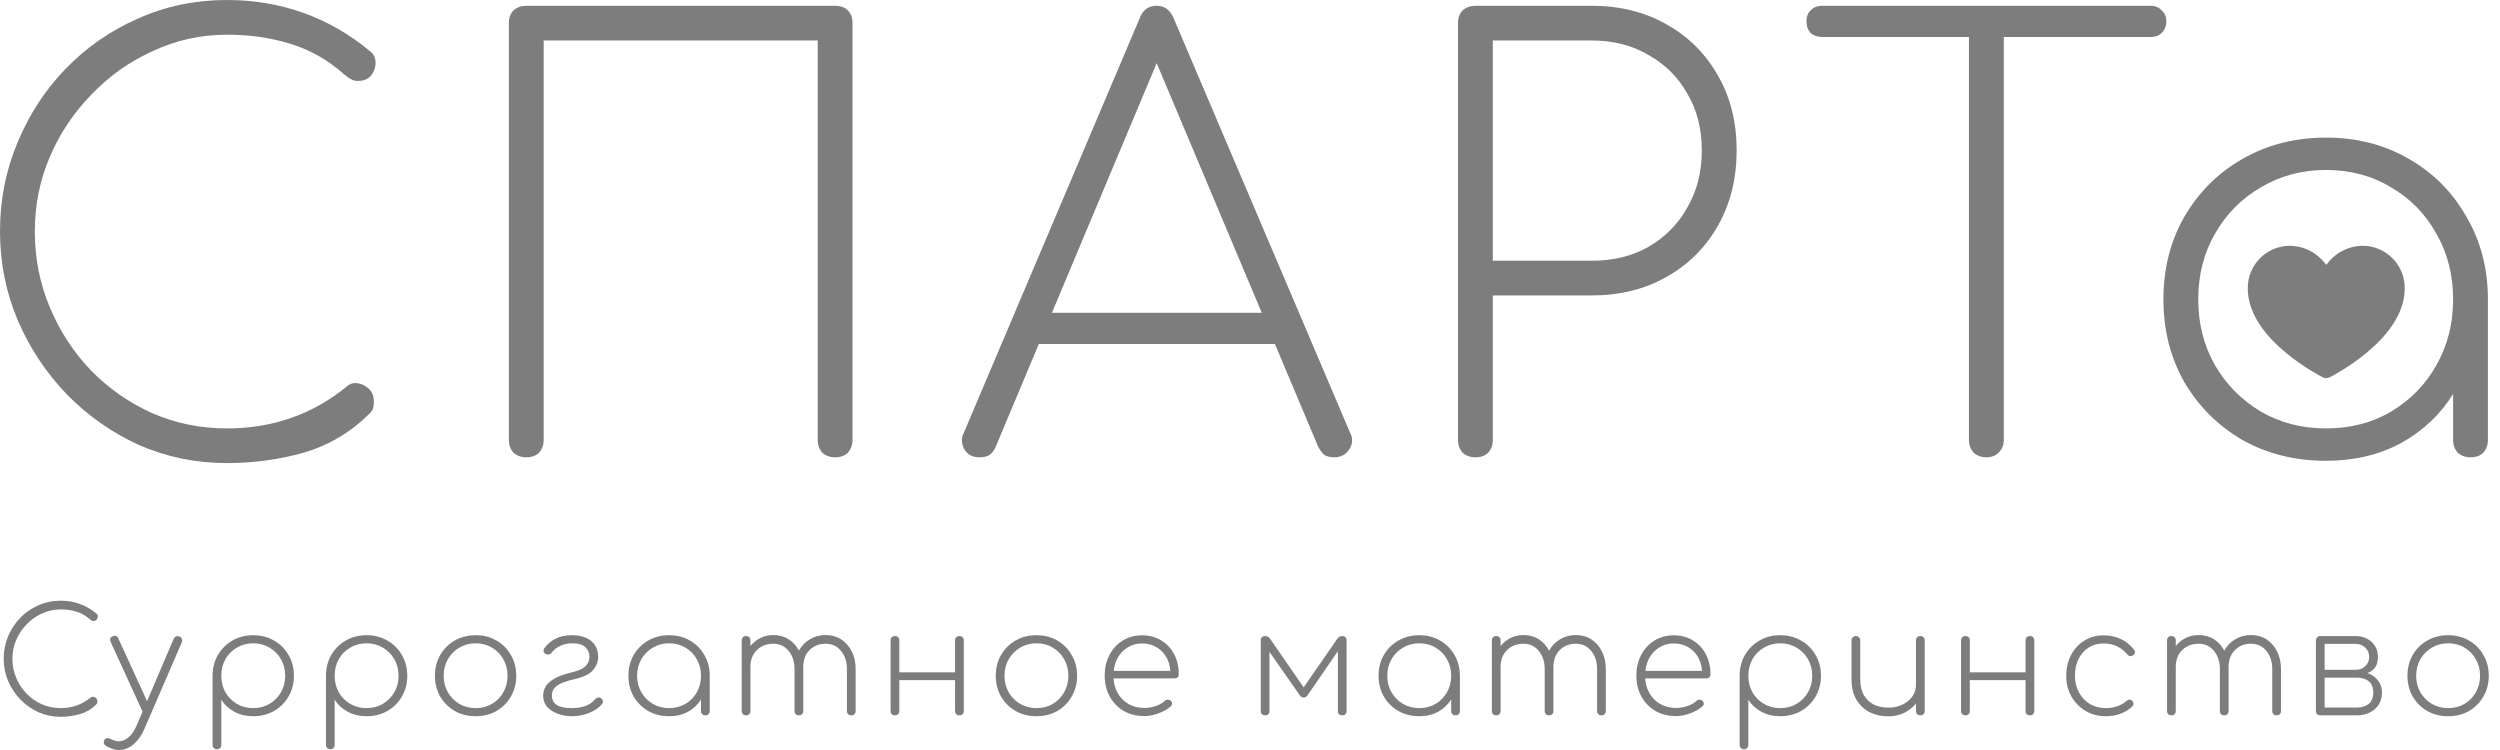
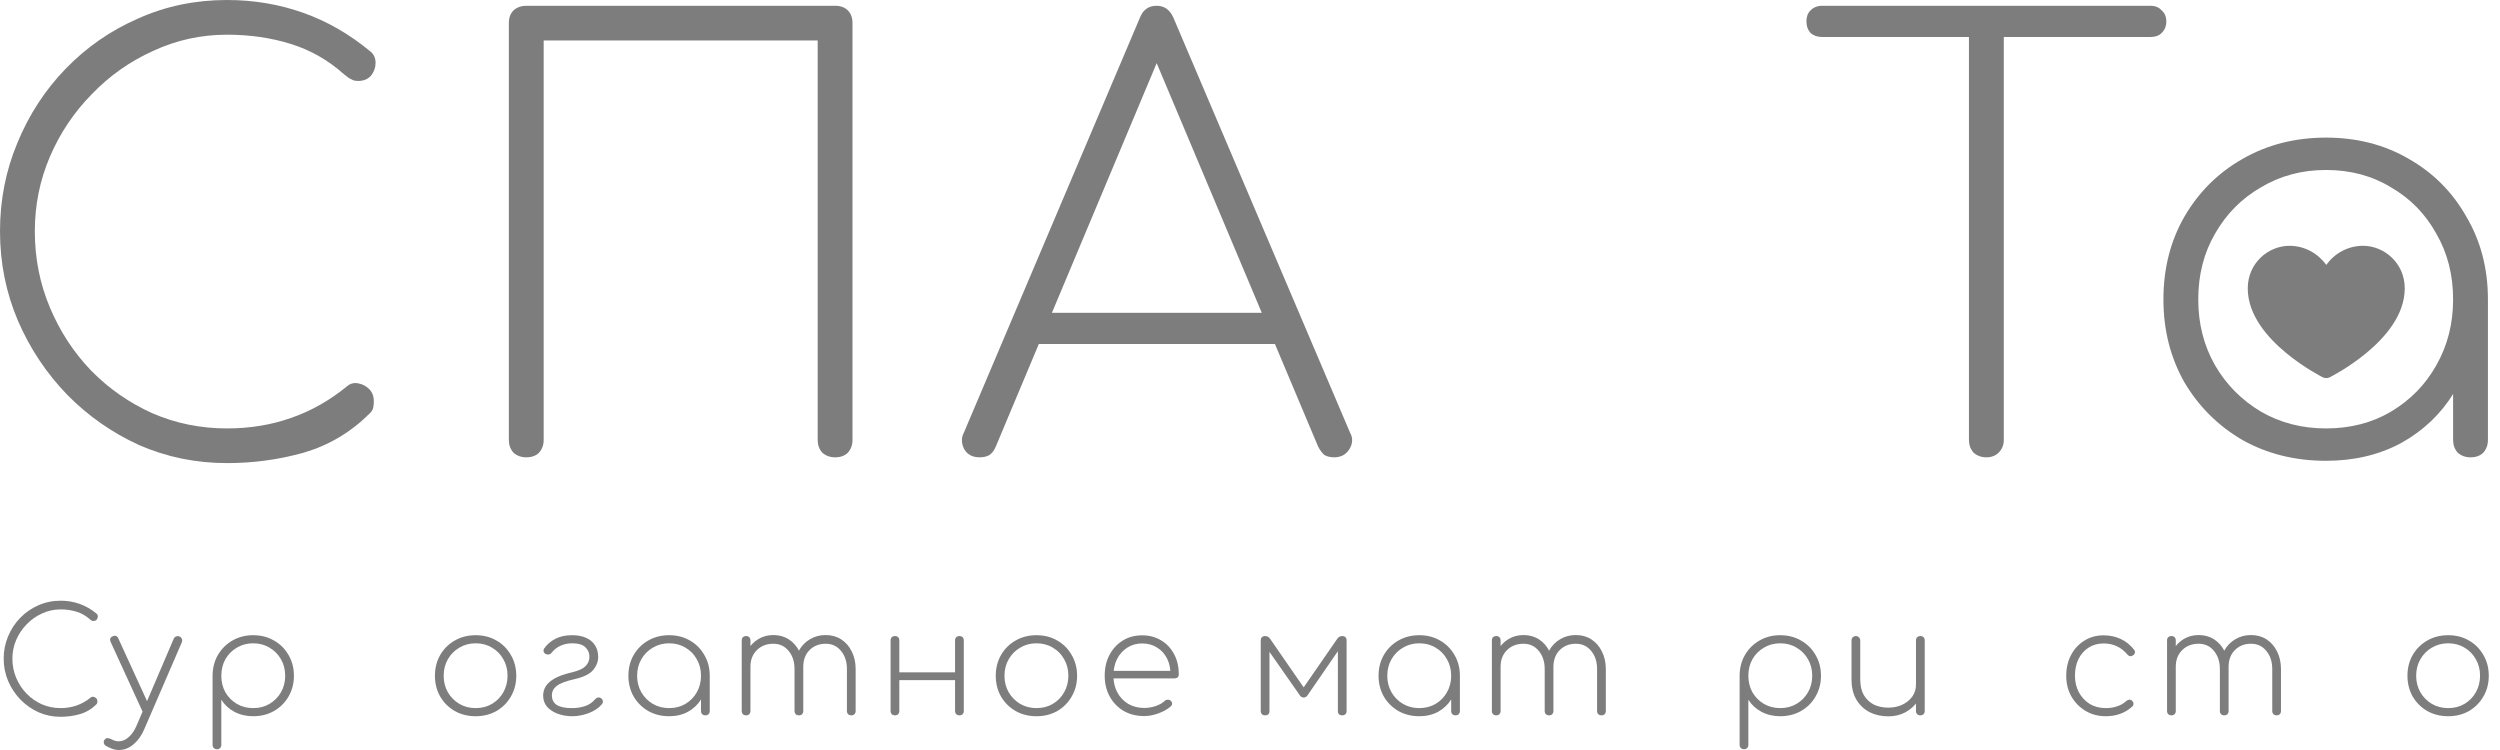
<svg xmlns="http://www.w3.org/2000/svg" width="100" height="30" viewBox="0 0 100 30" fill="none">
  <g clip-path="url(#clip0_45_747)">
    <path fill-rule="evenodd" clip-rule="evenodd" d="M92.915 15.093C92.915 15.093 92.915 15.094 93.05 14.842C93.185 15.094 93.185 15.093 93.185 15.093C93.101 15.136 92.999 15.136 92.915 15.093ZM92.915 15.093L93.05 14.842L93.185 15.093L93.186 15.093L93.188 15.092L93.195 15.088C93.202 15.085 93.21 15.081 93.222 15.075C93.244 15.063 93.276 15.046 93.317 15.024C93.399 14.979 93.514 14.914 93.652 14.83C93.927 14.663 94.295 14.418 94.665 14.111C95.387 13.511 96.19 12.611 96.19 11.534C96.19 10.526 95.371 9.832 94.522 9.832C93.915 9.832 93.383 10.135 93.05 10.596C92.718 10.135 92.185 9.832 91.578 9.832C90.728 9.832 89.91 10.526 89.91 11.534C89.91 12.611 90.712 13.511 91.435 14.111C91.804 14.418 92.173 14.663 92.448 14.83C92.586 14.914 92.701 14.979 92.783 15.024C92.823 15.046 92.856 15.063 92.878 15.075C92.889 15.081 92.898 15.085 92.904 15.088L92.912 15.092L92.913 15.093L92.915 15.093Z" fill="#7D7D7D" />
    <path d="M9.079 18.524C7.84 18.524 6.672 18.285 5.573 17.807C4.489 17.314 3.529 16.643 2.693 15.795C1.858 14.932 1.2 13.945 0.72 12.835C0.24 11.71 0 10.515 0 9.251C0 8.002 0.232 6.822 0.697 5.712C1.161 4.587 1.803 3.6 2.624 2.752C3.46 1.889 4.427 1.218 5.526 0.74C6.625 0.247 7.809 0 9.079 0C10.147 0 11.161 0.17 12.12 0.509C13.08 0.848 13.978 1.364 14.814 2.058C14.953 2.166 15.023 2.32 15.023 2.521C15.023 2.706 14.961 2.875 14.837 3.03C14.713 3.168 14.543 3.238 14.326 3.238C14.264 3.238 14.203 3.23 14.14 3.215C14.079 3.184 14.017 3.153 13.955 3.122C13.893 3.076 13.823 3.022 13.746 2.96C13.127 2.405 12.422 2.004 11.633 1.758C10.843 1.511 9.992 1.388 9.079 1.388C8.042 1.388 7.059 1.603 6.13 2.035C5.201 2.451 4.381 3.03 3.669 3.77C2.957 4.494 2.399 5.327 1.997 6.267C1.594 7.208 1.393 8.202 1.393 9.251C1.393 10.33 1.594 11.347 1.997 12.303C2.399 13.259 2.949 14.099 3.645 14.824C4.357 15.549 5.178 16.119 6.107 16.535C7.035 16.936 8.026 17.137 9.079 17.137C9.992 17.137 10.843 16.998 11.633 16.72C12.438 16.443 13.189 16.019 13.885 15.448C14.009 15.341 14.156 15.302 14.326 15.333C14.497 15.364 14.644 15.441 14.768 15.564C14.891 15.687 14.953 15.849 14.953 16.05C14.953 16.142 14.945 16.227 14.93 16.304C14.915 16.381 14.868 16.458 14.791 16.535C14.032 17.291 13.15 17.815 12.144 18.108C11.153 18.386 10.131 18.524 9.079 18.524Z" fill="#7D7D7D" />
    <path d="M21.051 18.293C20.849 18.293 20.679 18.231 20.54 18.108C20.416 17.969 20.354 17.8 20.354 17.599V0.925C20.354 0.709 20.416 0.54 20.54 0.416C20.679 0.293 20.849 0.231 21.051 0.231H33.403C33.62 0.231 33.79 0.293 33.914 0.416C34.038 0.54 34.1 0.709 34.1 0.925V17.599C34.1 17.8 34.038 17.969 33.914 18.108C33.79 18.231 33.62 18.293 33.403 18.293C33.202 18.293 33.032 18.231 32.892 18.108C32.769 17.969 32.707 17.8 32.707 17.599V1.619H21.747V17.599C21.747 17.8 21.685 17.969 21.561 18.108C21.438 18.231 21.267 18.293 21.051 18.293Z" fill="#7D7D7D" />
    <path d="M39.185 18.293C38.891 18.293 38.682 18.177 38.558 17.946C38.449 17.715 38.449 17.499 38.558 17.299L45.593 0.717C45.717 0.393 45.941 0.231 46.267 0.231C46.576 0.231 46.801 0.393 46.94 0.717L53.999 17.299C54.122 17.514 54.115 17.738 53.975 17.969C53.836 18.185 53.635 18.293 53.372 18.293C53.217 18.293 53.085 18.262 52.977 18.201C52.884 18.123 52.799 18.008 52.721 17.854L45.895 1.642H46.638L39.835 17.854C39.773 18.008 39.688 18.123 39.579 18.201C39.471 18.262 39.34 18.293 39.185 18.293ZM40.903 13.76L41.46 12.511H51.119L51.653 13.76H40.903Z" fill="#7D7D7D" />
-     <path d="M59.017 18.293C58.816 18.293 58.645 18.231 58.506 18.108C58.382 17.969 58.32 17.8 58.32 17.599V0.925C58.32 0.709 58.382 0.54 58.506 0.416C58.645 0.293 58.816 0.231 59.017 0.231H63.661C64.79 0.231 65.789 0.478 66.656 0.971C67.539 1.465 68.227 2.151 68.722 3.03C69.218 3.893 69.466 4.887 69.466 6.013C69.466 7.138 69.218 8.14 68.722 9.019C68.227 9.898 67.539 10.584 66.656 11.078C65.789 11.571 64.79 11.818 63.661 11.818H59.713V17.599C59.713 17.8 59.651 17.969 59.528 18.108C59.404 18.231 59.233 18.293 59.017 18.293ZM59.713 10.43H63.661C64.528 10.43 65.286 10.245 65.936 9.875C66.602 9.49 67.121 8.965 67.492 8.302C67.879 7.639 68.072 6.876 68.072 6.013C68.072 5.149 67.879 4.394 67.492 3.746C67.121 3.084 66.602 2.567 65.936 2.197C65.286 1.812 64.528 1.619 63.661 1.619H59.713V10.43Z" fill="#7D7D7D" />
    <path d="M79.455 18.293C79.254 18.293 79.084 18.231 78.945 18.108C78.82 17.969 78.758 17.8 78.758 17.599V0.231H80.152V17.599C80.152 17.8 80.082 17.969 79.943 18.108C79.819 18.231 79.657 18.293 79.455 18.293ZM72.884 1.48C72.698 1.48 72.543 1.426 72.42 1.318C72.311 1.195 72.257 1.041 72.257 0.856C72.257 0.671 72.311 0.524 72.42 0.416C72.543 0.293 72.698 0.231 72.884 0.231H86.026C86.212 0.231 86.359 0.293 86.467 0.416C86.591 0.524 86.653 0.671 86.653 0.856C86.653 1.041 86.591 1.195 86.467 1.318C86.359 1.426 86.212 1.48 86.026 1.48H72.884Z" fill="#7D7D7D" />
    <path d="M93.039 18.432C91.8 18.432 90.686 18.154 89.695 17.599C88.72 17.029 87.946 16.258 87.373 15.287C86.816 14.3 86.537 13.197 86.537 11.979C86.537 10.746 86.816 9.644 87.373 8.672C87.946 7.686 88.72 6.915 89.695 6.36C90.686 5.789 91.8 5.504 93.039 5.504C94.277 5.504 95.384 5.789 96.359 6.36C97.334 6.915 98.1 7.686 98.657 8.672C99.23 9.644 99.517 10.746 99.517 11.979L98.936 12.905C98.936 13.953 98.673 14.893 98.146 15.726C97.636 16.558 96.939 17.221 96.057 17.715C95.175 18.193 94.169 18.432 93.039 18.432ZM93.039 17.137C94.014 17.137 94.881 16.913 95.639 16.466C96.413 16.003 97.017 15.387 97.45 14.616C97.899 13.83 98.124 12.951 98.124 11.979C98.124 10.993 97.899 10.114 97.45 9.343C97.017 8.557 96.413 7.94 95.639 7.493C94.881 7.03 94.014 6.799 93.039 6.799C92.079 6.799 91.212 7.03 90.438 7.493C89.664 7.94 89.052 8.557 88.604 9.343C88.155 10.114 87.93 10.993 87.93 11.979C87.93 12.951 88.155 13.83 88.604 14.616C89.052 15.387 89.664 16.003 90.438 16.466C91.212 16.913 92.079 17.137 93.039 17.137ZM98.82 18.293C98.619 18.293 98.449 18.231 98.309 18.108C98.186 17.969 98.124 17.8 98.124 17.599V13.367L98.564 11.979H99.517V17.599C99.517 17.8 99.455 17.969 99.331 18.108C99.207 18.231 99.037 18.293 98.82 18.293Z" fill="#7D7D7D" />
    <path d="M2.423 28.672C2.112 28.672 1.819 28.612 1.544 28.492C1.272 28.368 1.032 28.2 0.822 27.988C0.612 27.771 0.448 27.524 0.327 27.245C0.207 26.963 0.147 26.664 0.147 26.347C0.147 26.034 0.205 25.738 0.321 25.46C0.438 25.178 0.599 24.93 0.805 24.718C1.014 24.501 1.257 24.333 1.532 24.213C1.808 24.09 2.105 24.028 2.423 24.028C2.69 24.028 2.945 24.07 3.185 24.155C3.426 24.241 3.651 24.37 3.86 24.544C3.895 24.571 3.913 24.61 3.913 24.66C3.913 24.706 3.897 24.749 3.866 24.787C3.835 24.822 3.793 24.84 3.738 24.84C3.723 24.84 3.707 24.838 3.692 24.834C3.676 24.826 3.661 24.818 3.645 24.811C3.63 24.799 3.612 24.785 3.593 24.77C3.437 24.631 3.261 24.53 3.063 24.468C2.865 24.407 2.652 24.376 2.423 24.376C2.163 24.376 1.916 24.43 1.683 24.538C1.451 24.642 1.245 24.787 1.066 24.973C0.888 25.155 0.748 25.363 0.647 25.599C0.546 25.835 0.496 26.084 0.496 26.347C0.496 26.617 0.546 26.873 0.647 27.112C0.748 27.352 0.886 27.562 1.061 27.744C1.239 27.926 1.445 28.069 1.678 28.173C1.91 28.274 2.159 28.324 2.423 28.324C2.652 28.324 2.865 28.289 3.063 28.22C3.265 28.15 3.453 28.044 3.628 27.901C3.659 27.874 3.696 27.864 3.738 27.872C3.781 27.879 3.818 27.899 3.849 27.93C3.88 27.96 3.895 28.001 3.895 28.051C3.895 28.075 3.893 28.096 3.89 28.115C3.886 28.134 3.874 28.154 3.855 28.173C3.664 28.363 3.443 28.494 3.191 28.567C2.943 28.637 2.687 28.672 2.423 28.672Z" fill="#7D7D7D" />
    <path d="M4.788 29.999C4.691 30.003 4.598 29.99 4.508 29.959C4.419 29.928 4.33 29.887 4.241 29.837C4.19 29.806 4.161 29.765 4.153 29.715C4.142 29.665 4.155 29.619 4.194 29.576C4.229 29.538 4.27 29.52 4.316 29.524C4.367 29.532 4.417 29.549 4.468 29.576C4.518 29.603 4.566 29.622 4.613 29.634C4.66 29.65 4.714 29.655 4.776 29.651C4.912 29.644 5.038 29.586 5.154 29.478C5.275 29.373 5.378 29.223 5.463 29.025L6.947 25.553C6.967 25.506 6.998 25.475 7.04 25.46C7.087 25.441 7.133 25.441 7.18 25.46C7.227 25.479 7.258 25.51 7.273 25.553C7.293 25.595 7.293 25.642 7.273 25.692L5.777 29.153C5.669 29.412 5.527 29.615 5.352 29.762C5.182 29.912 4.993 29.992 4.788 29.999ZM5.929 28.538C5.878 28.561 5.833 28.567 5.795 28.556C5.756 28.544 5.725 28.513 5.702 28.463L4.427 25.68C4.403 25.63 4.398 25.585 4.409 25.547C4.421 25.508 4.452 25.477 4.502 25.454C4.553 25.431 4.598 25.425 4.636 25.437C4.675 25.448 4.706 25.479 4.729 25.529L6.004 28.312C6.027 28.363 6.033 28.407 6.022 28.446C6.01 28.484 5.979 28.515 5.929 28.538Z" fill="#7D7D7D" />
    <path d="M8.678 29.97C8.627 29.97 8.585 29.953 8.55 29.918C8.519 29.887 8.503 29.847 8.503 29.796V26.996C8.511 26.691 8.585 26.42 8.724 26.185C8.868 25.945 9.062 25.756 9.306 25.616C9.551 25.477 9.825 25.408 10.127 25.408C10.438 25.408 10.715 25.479 10.96 25.622C11.208 25.761 11.402 25.955 11.542 26.202C11.685 26.445 11.757 26.722 11.757 27.031C11.757 27.336 11.685 27.613 11.542 27.86C11.402 28.104 11.208 28.297 10.96 28.44C10.715 28.579 10.438 28.649 10.127 28.649C9.848 28.649 9.596 28.589 9.371 28.469C9.149 28.349 8.977 28.189 8.853 27.988V29.796C8.853 29.847 8.837 29.887 8.806 29.918C8.775 29.953 8.732 29.97 8.678 29.97ZM10.127 28.324C10.372 28.324 10.589 28.268 10.779 28.156C10.973 28.04 11.127 27.885 11.239 27.692C11.351 27.495 11.408 27.275 11.408 27.031C11.408 26.784 11.351 26.563 11.239 26.37C11.127 26.173 10.973 26.018 10.779 25.906C10.589 25.79 10.372 25.732 10.127 25.732C9.887 25.732 9.669 25.79 9.475 25.906C9.281 26.018 9.128 26.173 9.015 26.37C8.907 26.563 8.853 26.784 8.853 27.031C8.853 27.275 8.907 27.495 9.015 27.692C9.128 27.885 9.281 28.04 9.475 28.156C9.669 28.268 9.887 28.324 10.127 28.324Z" fill="#7D7D7D" />
-     <path d="M13.212 29.97C13.162 29.97 13.119 29.953 13.084 29.918C13.053 29.887 13.038 29.847 13.038 29.796V26.996C13.045 26.691 13.119 26.42 13.259 26.185C13.402 25.945 13.596 25.756 13.841 25.616C14.085 25.477 14.359 25.408 14.662 25.408C14.972 25.408 15.249 25.479 15.494 25.622C15.742 25.761 15.936 25.955 16.076 26.202C16.22 26.445 16.291 26.722 16.291 27.031C16.291 27.336 16.22 27.613 16.076 27.86C15.936 28.104 15.742 28.297 15.494 28.44C15.249 28.579 14.972 28.649 14.662 28.649C14.382 28.649 14.13 28.589 13.905 28.469C13.684 28.349 13.511 28.189 13.387 27.988V29.796C13.387 29.847 13.371 29.887 13.34 29.918C13.309 29.953 13.267 29.97 13.212 29.97ZM14.662 28.324C14.906 28.324 15.123 28.268 15.313 28.156C15.508 28.04 15.661 27.885 15.773 27.692C15.886 27.495 15.942 27.275 15.942 27.031C15.942 26.784 15.886 26.563 15.773 26.37C15.661 26.173 15.508 26.018 15.313 25.906C15.123 25.79 14.906 25.732 14.662 25.732C14.421 25.732 14.204 25.79 14.01 25.906C13.816 26.018 13.662 26.173 13.55 26.37C13.441 26.563 13.387 26.784 13.387 27.031C13.387 27.275 13.441 27.495 13.55 27.692C13.662 27.885 13.816 28.04 14.01 28.156C14.204 28.268 14.421 28.324 14.662 28.324Z" fill="#7D7D7D" />
    <path d="M19.027 28.649C18.717 28.649 18.437 28.579 18.189 28.44C17.944 28.297 17.75 28.104 17.607 27.86C17.467 27.613 17.397 27.336 17.397 27.031C17.397 26.722 17.467 26.445 17.607 26.202C17.75 25.955 17.944 25.761 18.189 25.622C18.437 25.479 18.717 25.408 19.027 25.408C19.337 25.408 19.615 25.479 19.859 25.622C20.104 25.761 20.296 25.955 20.436 26.202C20.579 26.445 20.651 26.722 20.651 27.031C20.651 27.336 20.579 27.613 20.436 27.86C20.296 28.104 20.104 28.297 19.859 28.44C19.615 28.579 19.337 28.649 19.027 28.649ZM19.027 28.324C19.271 28.324 19.489 28.268 19.679 28.156C19.873 28.04 20.024 27.885 20.133 27.692C20.245 27.495 20.302 27.273 20.302 27.025C20.302 26.782 20.245 26.563 20.133 26.37C20.024 26.173 19.873 26.018 19.679 25.906C19.489 25.79 19.271 25.732 19.027 25.732C18.786 25.732 18.569 25.79 18.375 25.906C18.181 26.018 18.028 26.173 17.915 26.37C17.803 26.563 17.747 26.784 17.747 27.031C17.747 27.275 17.803 27.495 17.915 27.692C18.028 27.885 18.181 28.04 18.375 28.156C18.569 28.268 18.786 28.324 19.027 28.324Z" fill="#7D7D7D" />
    <path d="M22.89 28.649C22.681 28.649 22.487 28.616 22.308 28.55C22.134 28.484 21.992 28.392 21.883 28.272C21.779 28.148 21.726 27.999 21.726 27.825C21.726 27.694 21.759 27.572 21.825 27.46C21.895 27.344 22.013 27.238 22.18 27.141C22.347 27.045 22.582 26.962 22.885 26.892C23.141 26.83 23.319 26.749 23.42 26.648C23.525 26.544 23.577 26.416 23.577 26.266C23.577 26.119 23.523 25.993 23.414 25.889C23.306 25.785 23.133 25.732 22.896 25.732C22.718 25.732 22.559 25.765 22.419 25.831C22.279 25.893 22.161 25.986 22.064 26.109C22.037 26.148 22 26.171 21.953 26.179C21.91 26.186 21.87 26.181 21.831 26.161C21.78 26.134 21.751 26.1 21.744 26.057C21.736 26.011 21.746 25.968 21.773 25.93C21.885 25.771 22.033 25.645 22.215 25.553C22.398 25.456 22.621 25.408 22.885 25.408C23.098 25.408 23.282 25.442 23.438 25.512C23.593 25.578 23.713 25.676 23.798 25.808C23.884 25.935 23.927 26.094 23.927 26.283C23.927 26.469 23.858 26.643 23.723 26.805C23.587 26.963 23.343 27.083 22.989 27.164C22.64 27.242 22.399 27.332 22.267 27.437C22.14 27.537 22.076 27.663 22.076 27.814C22.076 27.984 22.14 28.111 22.267 28.196C22.396 28.281 22.597 28.324 22.873 28.324C23.067 28.324 23.244 28.297 23.403 28.243C23.566 28.189 23.701 28.096 23.81 27.964C23.841 27.93 23.878 27.908 23.921 27.901C23.963 27.893 24.004 27.903 24.043 27.93C24.086 27.96 24.109 27.999 24.113 28.046C24.12 28.088 24.109 28.129 24.078 28.167C23.946 28.322 23.767 28.442 23.542 28.527C23.321 28.608 23.104 28.649 22.89 28.649Z" fill="#7D7D7D" />
    <path d="M26.766 28.649C26.455 28.649 26.176 28.579 25.927 28.44C25.683 28.297 25.489 28.104 25.345 27.86C25.206 27.613 25.136 27.336 25.136 27.031C25.136 26.722 25.206 26.445 25.345 26.202C25.489 25.955 25.683 25.761 25.927 25.622C26.176 25.479 26.455 25.408 26.766 25.408C27.076 25.408 27.354 25.479 27.598 25.622C27.842 25.761 28.035 25.955 28.174 26.202C28.318 26.445 28.39 26.722 28.39 27.031L28.244 27.263C28.244 27.526 28.178 27.762 28.046 27.97C27.918 28.179 27.744 28.345 27.522 28.469C27.301 28.589 27.049 28.649 26.766 28.649ZM26.766 28.324C27.01 28.324 27.227 28.268 27.418 28.156C27.611 28.04 27.763 27.885 27.872 27.692C27.984 27.495 28.04 27.275 28.04 27.031C28.04 26.784 27.984 26.563 27.872 26.37C27.763 26.173 27.611 26.018 27.418 25.906C27.227 25.79 27.01 25.732 26.766 25.732C26.525 25.732 26.308 25.79 26.114 25.906C25.92 26.018 25.766 26.173 25.654 26.37C25.541 26.563 25.485 26.784 25.485 27.031C25.485 27.275 25.541 27.495 25.654 27.692C25.766 27.885 25.92 28.04 26.114 28.156C26.308 28.268 26.525 28.324 26.766 28.324ZM28.215 28.614C28.165 28.614 28.122 28.598 28.087 28.567C28.056 28.533 28.04 28.49 28.04 28.44V27.379L28.151 27.031H28.39V28.44C28.39 28.49 28.374 28.533 28.343 28.567C28.312 28.598 28.269 28.614 28.215 28.614Z" fill="#7D7D7D" />
    <path d="M34.051 28.614C34.001 28.614 33.958 28.598 33.923 28.567C33.892 28.533 33.877 28.49 33.877 28.44V26.764C33.877 26.467 33.797 26.223 33.638 26.034C33.483 25.844 33.279 25.75 33.027 25.75C32.759 25.75 32.54 25.839 32.369 26.017C32.202 26.19 32.123 26.426 32.131 26.724H31.781C31.789 26.457 31.847 26.225 31.956 26.028C32.065 25.831 32.212 25.678 32.398 25.57C32.585 25.458 32.794 25.402 33.027 25.402C33.264 25.402 33.471 25.46 33.65 25.576C33.828 25.692 33.968 25.852 34.069 26.057C34.174 26.262 34.226 26.498 34.226 26.764V28.44C34.226 28.49 34.211 28.533 34.179 28.567C34.148 28.598 34.106 28.614 34.051 28.614ZM29.843 28.614C29.793 28.614 29.75 28.598 29.715 28.567C29.684 28.533 29.669 28.49 29.669 28.44V25.616C29.669 25.562 29.684 25.52 29.715 25.489C29.75 25.458 29.793 25.442 29.843 25.442C29.897 25.442 29.94 25.458 29.971 25.489C30.002 25.52 30.018 25.562 30.018 25.616V28.44C30.018 28.49 30.002 28.533 29.971 28.567C29.94 28.598 29.897 28.614 29.843 28.614ZM31.956 28.614C31.906 28.614 31.863 28.598 31.828 28.567C31.797 28.533 31.781 28.49 31.781 28.44V26.764C31.781 26.467 31.702 26.223 31.543 26.034C31.387 25.844 31.184 25.75 30.931 25.75C30.664 25.75 30.445 25.835 30.274 26.005C30.103 26.175 30.018 26.395 30.018 26.666H29.727C29.738 26.418 29.797 26.2 29.901 26.011C30.01 25.821 30.154 25.672 30.332 25.564C30.511 25.456 30.71 25.402 30.931 25.402C31.168 25.402 31.376 25.46 31.554 25.576C31.733 25.692 31.873 25.852 31.974 26.057C32.078 26.262 32.131 26.498 32.131 26.764V28.44C32.131 28.49 32.115 28.533 32.084 28.567C32.053 28.598 32.01 28.614 31.956 28.614Z" fill="#7D7D7D" />
    <path d="M38.377 28.614C38.327 28.614 38.284 28.598 38.249 28.567C38.218 28.533 38.202 28.49 38.202 28.44V25.616C38.202 25.562 38.218 25.52 38.249 25.489C38.284 25.458 38.327 25.442 38.377 25.442C38.431 25.442 38.474 25.458 38.505 25.489C38.536 25.52 38.552 25.562 38.552 25.616V28.44C38.552 28.49 38.536 28.533 38.505 28.567C38.474 28.598 38.431 28.614 38.377 28.614ZM35.798 28.614C35.748 28.614 35.705 28.598 35.67 28.567C35.639 28.533 35.624 28.49 35.624 28.44V25.616C35.624 25.562 35.639 25.52 35.67 25.489C35.705 25.458 35.748 25.442 35.798 25.442C35.853 25.442 35.895 25.458 35.926 25.489C35.958 25.52 35.973 25.562 35.973 25.616V28.44C35.973 28.49 35.958 28.533 35.926 28.567C35.895 28.598 35.853 28.614 35.798 28.614ZM35.897 27.205V26.892H38.348V27.205H35.897Z" fill="#7D7D7D" />
    <path d="M41.46 28.649C41.149 28.649 40.87 28.579 40.622 28.44C40.377 28.297 40.183 28.104 40.04 27.86C39.9 27.613 39.83 27.336 39.83 27.031C39.83 26.722 39.9 26.445 40.04 26.202C40.183 25.955 40.377 25.761 40.622 25.622C40.87 25.479 41.149 25.408 41.46 25.408C41.77 25.408 42.048 25.479 42.292 25.622C42.537 25.761 42.729 25.955 42.868 26.202C43.012 26.445 43.084 26.722 43.084 27.031C43.084 27.336 43.012 27.613 42.868 27.86C42.729 28.104 42.537 28.297 42.292 28.44C42.048 28.579 41.77 28.649 41.46 28.649ZM41.46 28.324C41.704 28.324 41.922 28.268 42.112 28.156C42.306 28.04 42.457 27.885 42.566 27.692C42.678 27.495 42.735 27.273 42.735 27.025C42.735 26.782 42.678 26.563 42.566 26.37C42.457 26.173 42.306 26.018 42.112 25.906C41.922 25.79 41.704 25.732 41.46 25.732C41.219 25.732 41.002 25.79 40.808 25.906C40.614 26.018 40.461 26.173 40.348 26.37C40.236 26.563 40.179 26.784 40.179 27.031C40.179 27.275 40.236 27.495 40.348 27.692C40.461 27.885 40.614 28.04 40.808 28.156C41.002 28.268 41.219 28.324 41.46 28.324Z" fill="#7D7D7D" />
    <path d="M45.771 28.643C45.465 28.643 45.191 28.575 44.951 28.44C44.714 28.301 44.528 28.109 44.392 27.866C44.256 27.622 44.188 27.344 44.188 27.031C44.188 26.714 44.252 26.436 44.38 26.196C44.508 25.953 44.685 25.761 44.91 25.622C45.135 25.483 45.393 25.413 45.684 25.413C45.971 25.413 46.225 25.481 46.447 25.616C46.668 25.748 46.84 25.931 46.965 26.167C47.089 26.399 47.151 26.668 47.151 26.973C47.151 27.023 47.135 27.064 47.104 27.095C47.073 27.122 47.032 27.135 46.982 27.135H44.421V26.834H47.075L46.819 27.025C46.827 26.774 46.784 26.552 46.691 26.358C46.598 26.165 46.464 26.015 46.289 25.906C46.119 25.794 45.917 25.738 45.684 25.738C45.463 25.738 45.265 25.794 45.09 25.906C44.92 26.015 44.784 26.165 44.683 26.358C44.586 26.552 44.537 26.776 44.537 27.031C44.537 27.282 44.59 27.505 44.694 27.698C44.799 27.891 44.945 28.044 45.131 28.156C45.317 28.264 45.531 28.318 45.771 28.318C45.923 28.318 46.074 28.293 46.225 28.243C46.381 28.189 46.503 28.119 46.592 28.034C46.623 28.003 46.66 27.988 46.703 27.988C46.749 27.984 46.788 27.995 46.819 28.022C46.862 28.057 46.883 28.096 46.883 28.138C46.887 28.181 46.87 28.22 46.831 28.254C46.706 28.366 46.544 28.459 46.342 28.533C46.144 28.606 45.954 28.643 45.771 28.643Z" fill="#7D7D7D" />
    <path d="M50.605 28.614C50.55 28.614 50.508 28.598 50.477 28.567C50.446 28.537 50.43 28.494 50.43 28.44V25.616C50.43 25.558 50.446 25.516 50.477 25.489C50.508 25.458 50.55 25.442 50.605 25.442C50.69 25.442 50.758 25.481 50.808 25.558L52.147 27.495L53.486 25.558C53.536 25.481 53.604 25.442 53.69 25.442C53.744 25.442 53.787 25.458 53.818 25.489C53.849 25.516 53.864 25.558 53.864 25.616V28.44C53.864 28.494 53.849 28.537 53.818 28.567C53.787 28.598 53.744 28.614 53.69 28.614C53.631 28.614 53.587 28.598 53.556 28.567C53.529 28.537 53.515 28.494 53.515 28.44V25.79L53.66 25.837L52.293 27.825C52.254 27.875 52.205 27.901 52.147 27.901C52.089 27.901 52.04 27.875 52.002 27.825L50.628 25.86L50.779 25.814V28.44C50.779 28.498 50.764 28.542 50.733 28.573C50.706 28.6 50.663 28.614 50.605 28.614Z" fill="#7D7D7D" />
    <path d="M56.772 28.649C56.461 28.649 56.182 28.579 55.934 28.44C55.689 28.297 55.495 28.104 55.352 27.86C55.212 27.613 55.142 27.336 55.142 27.031C55.142 26.722 55.212 26.445 55.352 26.202C55.495 25.955 55.689 25.761 55.934 25.622C56.182 25.479 56.461 25.408 56.772 25.408C57.082 25.408 57.36 25.479 57.604 25.622C57.849 25.761 58.041 25.955 58.181 26.202C58.324 26.445 58.396 26.722 58.396 27.031L58.25 27.263C58.25 27.526 58.184 27.762 58.053 27.97C57.924 28.179 57.75 28.345 57.529 28.469C57.307 28.589 57.055 28.649 56.772 28.649ZM56.772 28.324C57.016 28.324 57.234 28.268 57.424 28.156C57.618 28.04 57.769 27.885 57.878 27.692C57.99 27.495 58.047 27.275 58.047 27.031C58.047 26.784 57.99 26.563 57.878 26.37C57.769 26.173 57.618 26.018 57.424 25.906C57.234 25.79 57.016 25.732 56.772 25.732C56.531 25.732 56.314 25.79 56.12 25.906C55.926 26.018 55.773 26.173 55.66 26.37C55.548 26.563 55.491 26.784 55.491 27.031C55.491 27.275 55.548 27.495 55.66 27.692C55.773 27.885 55.926 28.04 56.12 28.156C56.314 28.268 56.531 28.324 56.772 28.324ZM58.221 28.614C58.171 28.614 58.128 28.598 58.093 28.567C58.062 28.533 58.047 28.49 58.047 28.44V27.379L58.157 27.031H58.396V28.44C58.396 28.49 58.38 28.533 58.349 28.567C58.318 28.598 58.276 28.614 58.221 28.614Z" fill="#7D7D7D" />
    <path d="M64.058 28.614C64.007 28.614 63.964 28.598 63.929 28.567C63.899 28.533 63.883 28.49 63.883 28.44V26.764C63.883 26.467 63.804 26.223 63.645 26.034C63.489 25.844 63.285 25.75 63.033 25.75C62.766 25.75 62.546 25.839 62.376 26.017C62.209 26.19 62.13 26.426 62.137 26.724H61.788C61.796 26.457 61.854 26.225 61.963 26.028C62.071 25.831 62.219 25.678 62.405 25.57C62.591 25.458 62.801 25.402 63.033 25.402C63.27 25.402 63.478 25.46 63.656 25.576C63.835 25.692 63.975 25.852 64.075 26.057C64.18 26.262 64.233 26.498 64.233 26.764V28.44C64.233 28.49 64.217 28.533 64.186 28.567C64.155 28.598 64.112 28.614 64.058 28.614ZM59.849 28.614C59.799 28.614 59.756 28.598 59.721 28.567C59.69 28.533 59.675 28.49 59.675 28.44V25.616C59.675 25.562 59.69 25.52 59.721 25.489C59.756 25.458 59.799 25.442 59.849 25.442C59.904 25.442 59.946 25.458 59.977 25.489C60.008 25.52 60.024 25.562 60.024 25.616V28.44C60.024 28.49 60.008 28.533 59.977 28.567C59.946 28.598 59.904 28.614 59.849 28.614ZM61.963 28.614C61.912 28.614 61.869 28.598 61.834 28.567C61.803 28.533 61.788 28.49 61.788 28.44V26.764C61.788 26.467 61.708 26.223 61.549 26.034C61.394 25.844 61.19 25.75 60.938 25.75C60.67 25.75 60.451 25.835 60.28 26.005C60.109 26.175 60.024 26.395 60.024 26.666H59.733C59.745 26.418 59.803 26.2 59.908 26.011C60.016 25.821 60.16 25.672 60.339 25.564C60.517 25.456 60.717 25.402 60.938 25.402C61.175 25.402 61.383 25.46 61.561 25.576C61.739 25.692 61.879 25.852 61.98 26.057C62.084 26.262 62.137 26.498 62.137 26.764V28.44C62.137 28.49 62.122 28.533 62.09 28.567C62.06 28.598 62.017 28.614 61.963 28.614Z" fill="#7D7D7D" />
-     <path d="M67.039 28.643C66.733 28.643 66.459 28.575 66.218 28.44C65.981 28.301 65.795 28.109 65.659 27.866C65.523 27.622 65.455 27.344 65.455 27.031C65.455 26.714 65.52 26.436 65.648 26.196C65.776 25.953 65.952 25.761 66.177 25.622C66.402 25.483 66.66 25.413 66.952 25.413C67.239 25.413 67.493 25.481 67.714 25.616C67.935 25.748 68.108 25.931 68.232 26.167C68.356 26.399 68.418 26.668 68.418 26.973C68.418 27.023 68.403 27.064 68.372 27.095C68.341 27.122 68.3 27.135 68.249 27.135H65.689V26.834H68.343L68.087 27.025C68.095 26.774 68.052 26.552 67.959 26.358C67.866 26.165 67.731 26.015 67.557 25.906C67.386 25.794 67.184 25.738 66.952 25.738C66.73 25.738 66.533 25.794 66.358 25.906C66.187 26.015 66.051 26.165 65.951 26.358C65.854 26.552 65.805 26.776 65.805 27.031C65.805 27.282 65.857 27.505 65.962 27.698C66.067 27.891 66.212 28.044 66.399 28.156C66.585 28.264 66.798 28.318 67.039 28.318C67.19 28.318 67.342 28.293 67.493 28.243C67.648 28.189 67.77 28.119 67.86 28.034C67.89 28.003 67.928 27.988 67.97 27.988C68.017 27.984 68.055 27.995 68.087 28.022C68.129 28.057 68.151 28.096 68.151 28.138C68.154 28.181 68.137 28.22 68.098 28.254C67.974 28.366 67.811 28.459 67.609 28.533C67.412 28.606 67.221 28.643 67.039 28.643Z" fill="#7D7D7D" />
    <path d="M69.759 29.97C69.709 29.97 69.666 29.953 69.631 29.918C69.6 29.887 69.585 29.847 69.585 29.796V26.996C69.592 26.691 69.666 26.42 69.806 26.185C69.949 25.945 70.143 25.756 70.388 25.616C70.633 25.477 70.906 25.408 71.209 25.408C71.519 25.408 71.796 25.479 72.041 25.622C72.289 25.761 72.484 25.955 72.623 26.202C72.767 26.445 72.839 26.722 72.839 27.031C72.839 27.336 72.767 27.613 72.623 27.86C72.484 28.104 72.289 28.297 72.041 28.44C71.796 28.579 71.519 28.649 71.209 28.649C70.93 28.649 70.677 28.589 70.452 28.469C70.231 28.349 70.058 28.189 69.934 27.988V29.796C69.934 29.847 69.919 29.887 69.887 29.918C69.857 29.953 69.814 29.97 69.759 29.97ZM71.209 28.324C71.453 28.324 71.671 28.268 71.861 28.156C72.055 28.04 72.208 27.885 72.32 27.692C72.433 27.495 72.489 27.275 72.489 27.031C72.489 26.784 72.433 26.563 72.32 26.37C72.208 26.173 72.055 26.018 71.861 25.906C71.671 25.79 71.453 25.732 71.209 25.732C70.968 25.732 70.751 25.79 70.557 25.906C70.363 26.018 70.21 26.173 70.097 26.37C69.989 26.563 69.934 26.784 69.934 27.031C69.934 27.275 69.989 27.495 70.097 27.692C70.21 27.885 70.363 28.04 70.557 28.156C70.751 28.268 70.968 28.324 71.209 28.324Z" fill="#7D7D7D" />
    <path d="M75.534 28.654C75.254 28.654 75.004 28.598 74.782 28.486C74.561 28.37 74.385 28.202 74.253 27.982C74.125 27.762 74.061 27.493 74.061 27.176V25.616C74.061 25.566 74.076 25.526 74.107 25.495C74.142 25.46 74.185 25.442 74.236 25.442C74.286 25.442 74.326 25.46 74.358 25.495C74.393 25.526 74.41 25.566 74.41 25.616V27.176C74.41 27.427 74.458 27.638 74.555 27.808C74.657 27.974 74.79 28.1 74.957 28.185C75.128 28.266 75.32 28.306 75.534 28.306C75.743 28.306 75.931 28.266 76.098 28.185C76.265 28.104 76.397 27.995 76.494 27.86C76.591 27.721 76.639 27.564 76.639 27.39H76.931C76.915 27.63 76.843 27.846 76.715 28.04C76.587 28.229 76.42 28.38 76.215 28.492C76.013 28.6 75.786 28.654 75.534 28.654ZM76.814 28.614C76.764 28.614 76.721 28.598 76.686 28.567C76.655 28.533 76.639 28.49 76.639 28.44V25.616C76.639 25.562 76.655 25.52 76.686 25.489C76.721 25.458 76.764 25.442 76.814 25.442C76.868 25.442 76.911 25.458 76.942 25.489C76.973 25.52 76.989 25.562 76.989 25.616V28.44C76.989 28.49 76.973 28.533 76.942 28.567C76.911 28.598 76.868 28.614 76.814 28.614Z" fill="#7D7D7D" />
-     <path d="M81.196 28.614C81.146 28.614 81.103 28.598 81.068 28.567C81.037 28.533 81.022 28.49 81.022 28.44V25.616C81.022 25.562 81.037 25.52 81.068 25.489C81.103 25.458 81.146 25.442 81.196 25.442C81.251 25.442 81.293 25.458 81.324 25.489C81.355 25.52 81.371 25.562 81.371 25.616V28.44C81.371 28.49 81.355 28.533 81.324 28.567C81.293 28.598 81.251 28.614 81.196 28.614ZM78.618 28.614C78.567 28.614 78.525 28.598 78.49 28.567C78.458 28.533 78.443 28.49 78.443 28.44V25.616C78.443 25.562 78.458 25.52 78.49 25.489C78.525 25.458 78.567 25.442 78.618 25.442C78.672 25.442 78.714 25.458 78.746 25.489C78.776 25.52 78.792 25.562 78.792 25.616V28.44C78.792 28.49 78.776 28.533 78.746 28.567C78.714 28.598 78.672 28.614 78.618 28.614ZM78.716 27.205V26.892H81.167V27.205H78.716Z" fill="#7D7D7D" />
    <path d="M84.233 28.649C83.93 28.649 83.658 28.577 83.418 28.434C83.181 28.291 82.993 28.098 82.853 27.854C82.717 27.611 82.649 27.336 82.649 27.031C82.649 26.722 82.713 26.445 82.842 26.202C82.969 25.959 83.146 25.767 83.371 25.628C83.596 25.485 83.854 25.413 84.145 25.413C84.393 25.413 84.621 25.462 84.826 25.558C85.032 25.651 85.21 25.794 85.362 25.988C85.393 26.026 85.404 26.067 85.396 26.109C85.389 26.152 85.364 26.186 85.321 26.214C85.286 26.241 85.247 26.252 85.204 26.248C85.162 26.241 85.125 26.218 85.094 26.179C84.846 25.885 84.529 25.738 84.145 25.738C83.916 25.738 83.715 25.794 83.54 25.906C83.369 26.018 83.235 26.171 83.138 26.364C83.045 26.558 82.998 26.78 82.998 27.031C82.998 27.275 83.051 27.495 83.155 27.692C83.26 27.885 83.404 28.04 83.586 28.156C83.773 28.268 83.988 28.324 84.233 28.324C84.392 28.324 84.541 28.301 84.681 28.254C84.824 28.208 84.948 28.136 85.053 28.04C85.088 28.009 85.127 27.991 85.17 27.988C85.212 27.984 85.249 27.997 85.28 28.028C85.319 28.063 85.339 28.104 85.339 28.15C85.342 28.192 85.326 28.229 85.292 28.26C85.008 28.519 84.655 28.649 84.233 28.649Z" fill="#7D7D7D" />
    <path d="M91.064 28.614C91.014 28.614 90.972 28.598 90.937 28.567C90.905 28.533 90.89 28.49 90.89 28.44V26.764C90.89 26.467 90.811 26.223 90.651 26.034C90.496 25.844 90.293 25.75 90.04 25.75C89.772 25.75 89.553 25.839 89.382 26.017C89.216 26.19 89.136 26.426 89.144 26.724H88.795C88.802 26.457 88.861 26.225 88.969 26.028C89.078 25.831 89.225 25.678 89.412 25.57C89.598 25.458 89.807 25.402 90.04 25.402C90.277 25.402 90.484 25.46 90.663 25.576C90.842 25.692 90.981 25.852 91.082 26.057C91.187 26.262 91.239 26.498 91.239 26.764V28.44C91.239 28.49 91.224 28.533 91.193 28.567C91.162 28.598 91.119 28.614 91.064 28.614ZM86.856 28.614C86.806 28.614 86.763 28.598 86.728 28.567C86.697 28.533 86.682 28.49 86.682 28.44V25.616C86.682 25.562 86.697 25.52 86.728 25.489C86.763 25.458 86.806 25.442 86.856 25.442C86.911 25.442 86.953 25.458 86.984 25.489C87.016 25.52 87.031 25.562 87.031 25.616V28.44C87.031 28.49 87.016 28.533 86.984 28.567C86.953 28.598 86.911 28.614 86.856 28.614ZM88.969 28.614C88.919 28.614 88.876 28.598 88.841 28.567C88.81 28.533 88.795 28.49 88.795 28.44V26.764C88.795 26.467 88.715 26.223 88.556 26.034C88.401 25.844 88.197 25.75 87.945 25.75C87.677 25.75 87.458 25.835 87.287 26.005C87.116 26.175 87.031 26.395 87.031 26.666H86.74C86.752 26.418 86.81 26.2 86.915 26.011C87.023 25.821 87.167 25.672 87.345 25.564C87.523 25.456 87.724 25.402 87.945 25.402C88.181 25.402 88.389 25.46 88.567 25.576C88.746 25.692 88.886 25.852 88.987 26.057C89.092 26.262 89.144 26.498 89.144 26.764V28.44C89.144 28.49 89.128 28.533 89.098 28.567C89.066 28.598 89.023 28.614 88.969 28.614Z" fill="#7D7D7D" />
-     <path d="M92.811 28.614C92.761 28.614 92.719 28.598 92.684 28.567C92.652 28.533 92.637 28.49 92.637 28.44V25.611C92.641 25.56 92.658 25.52 92.689 25.489C92.721 25.458 92.761 25.442 92.811 25.442C92.866 25.442 92.908 25.458 92.94 25.489C92.971 25.52 92.986 25.562 92.986 25.616V26.793H94.278V26.851C94.477 26.851 94.649 26.888 94.796 26.962C94.948 27.035 95.066 27.135 95.152 27.263C95.237 27.39 95.279 27.537 95.279 27.703C95.279 27.881 95.237 28.04 95.152 28.179C95.066 28.314 94.948 28.421 94.796 28.498C94.649 28.575 94.477 28.614 94.278 28.614H92.811ZM92.986 28.301H94.278C94.472 28.301 94.629 28.252 94.75 28.156C94.871 28.055 94.931 27.904 94.931 27.703C94.931 27.499 94.871 27.348 94.75 27.251C94.629 27.155 94.472 27.106 94.278 27.106H92.986V28.301ZM93.626 27.002V26.793H94.221C94.379 26.793 94.51 26.745 94.61 26.648C94.715 26.552 94.767 26.426 94.767 26.271C94.767 26.128 94.715 26.007 94.61 25.906C94.51 25.806 94.379 25.756 94.221 25.756H92.823V25.442H94.221C94.395 25.442 94.548 25.477 94.68 25.547C94.816 25.616 94.923 25.715 95.001 25.843C95.078 25.966 95.117 26.109 95.117 26.271C95.117 26.534 95.033 26.722 94.866 26.834C94.699 26.946 94.484 27.002 94.221 27.002H93.626Z" fill="#7D7D7D" />
    <path d="M97.927 28.649C97.617 28.649 97.337 28.579 97.089 28.44C96.845 28.297 96.651 28.104 96.507 27.86C96.368 27.613 96.298 27.336 96.298 27.031C96.298 26.722 96.368 26.445 96.507 26.202C96.651 25.955 96.845 25.761 97.089 25.622C97.337 25.479 97.617 25.408 97.927 25.408C98.238 25.408 98.515 25.479 98.76 25.622C99.004 25.761 99.196 25.955 99.336 26.202C99.48 26.445 99.551 26.722 99.551 27.031C99.551 27.336 99.48 27.613 99.336 27.86C99.196 28.104 99.004 28.297 98.76 28.44C98.515 28.579 98.238 28.649 97.927 28.649ZM97.927 28.324C98.172 28.324 98.389 28.268 98.579 28.156C98.773 28.04 98.925 27.885 99.033 27.692C99.146 27.495 99.202 27.273 99.202 27.025C99.202 26.782 99.146 26.563 99.033 26.37C98.925 26.173 98.773 26.018 98.579 25.906C98.389 25.79 98.172 25.732 97.927 25.732C97.687 25.732 97.469 25.79 97.275 25.906C97.081 26.018 96.928 26.173 96.816 26.37C96.703 26.563 96.647 26.784 96.647 27.031C96.647 27.275 96.703 27.495 96.816 27.692C96.928 27.885 97.081 28.04 97.275 28.156C97.469 28.268 97.687 28.324 97.927 28.324Z" fill="#7D7D7D" />
  </g>
  <defs>
    <clipPath id="clip0_45_747">
      <rect width="100" height="30" fill="white" />
    </clipPath>
  </defs>
</svg>